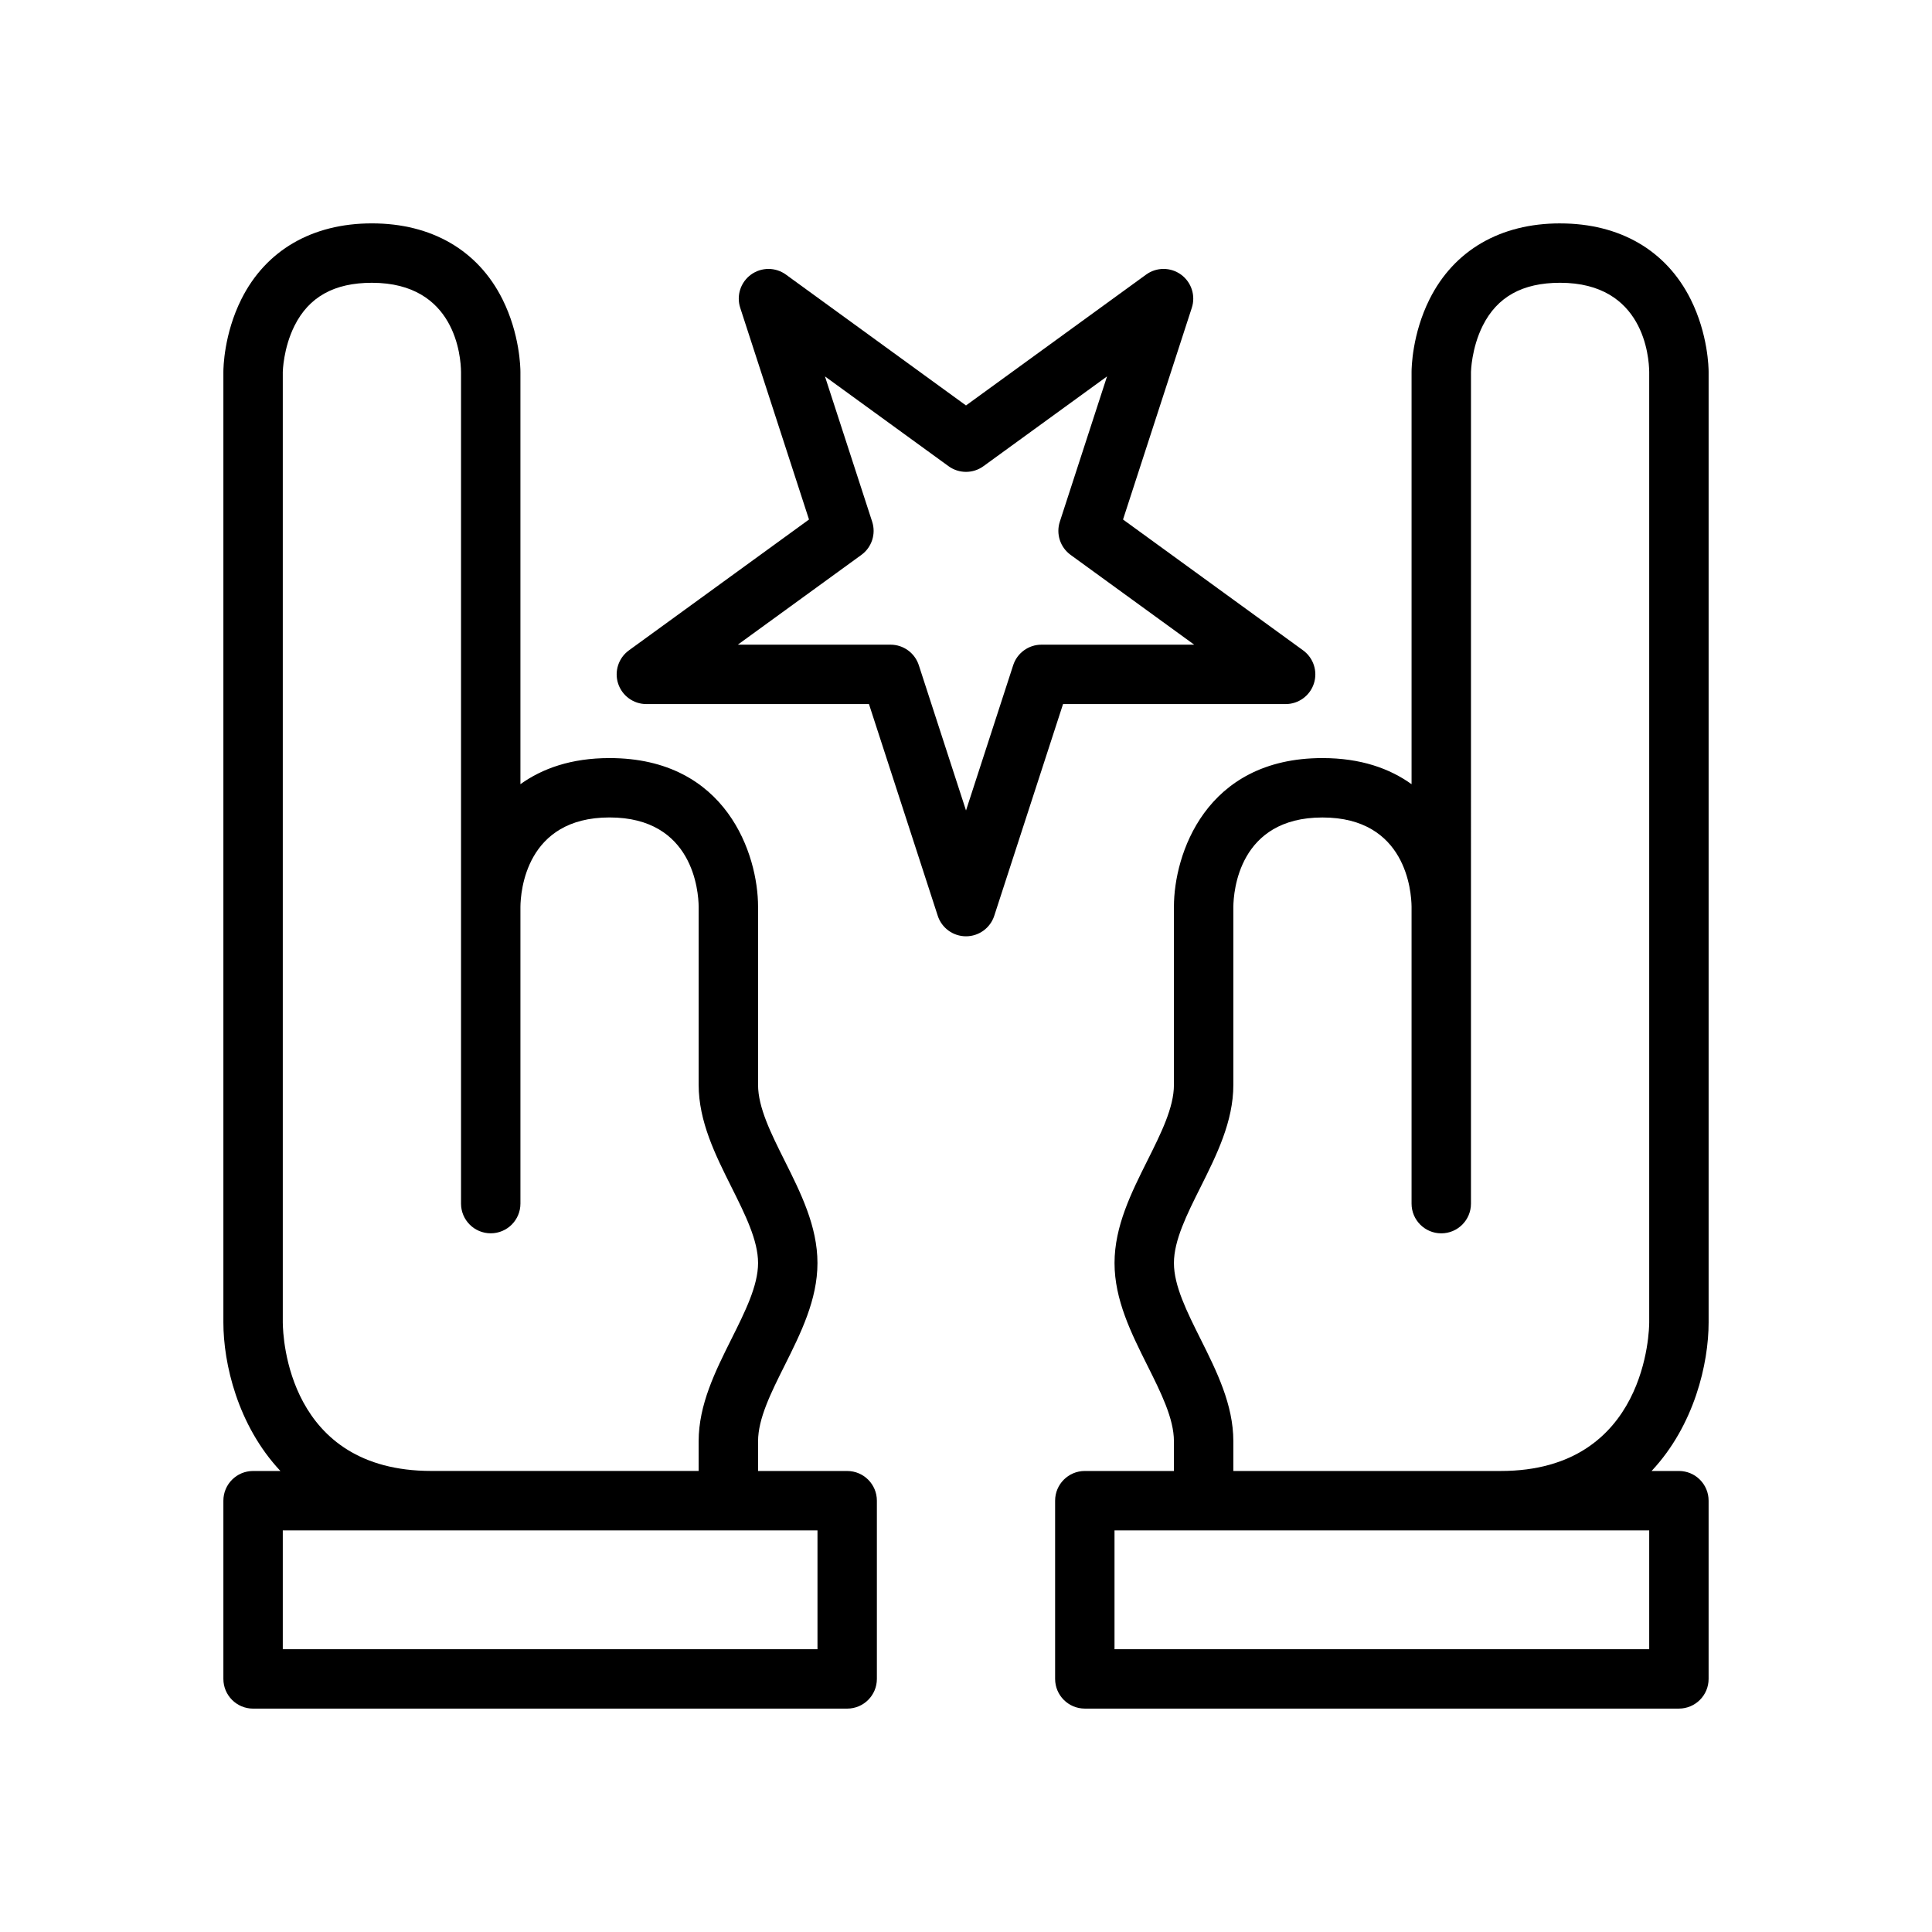
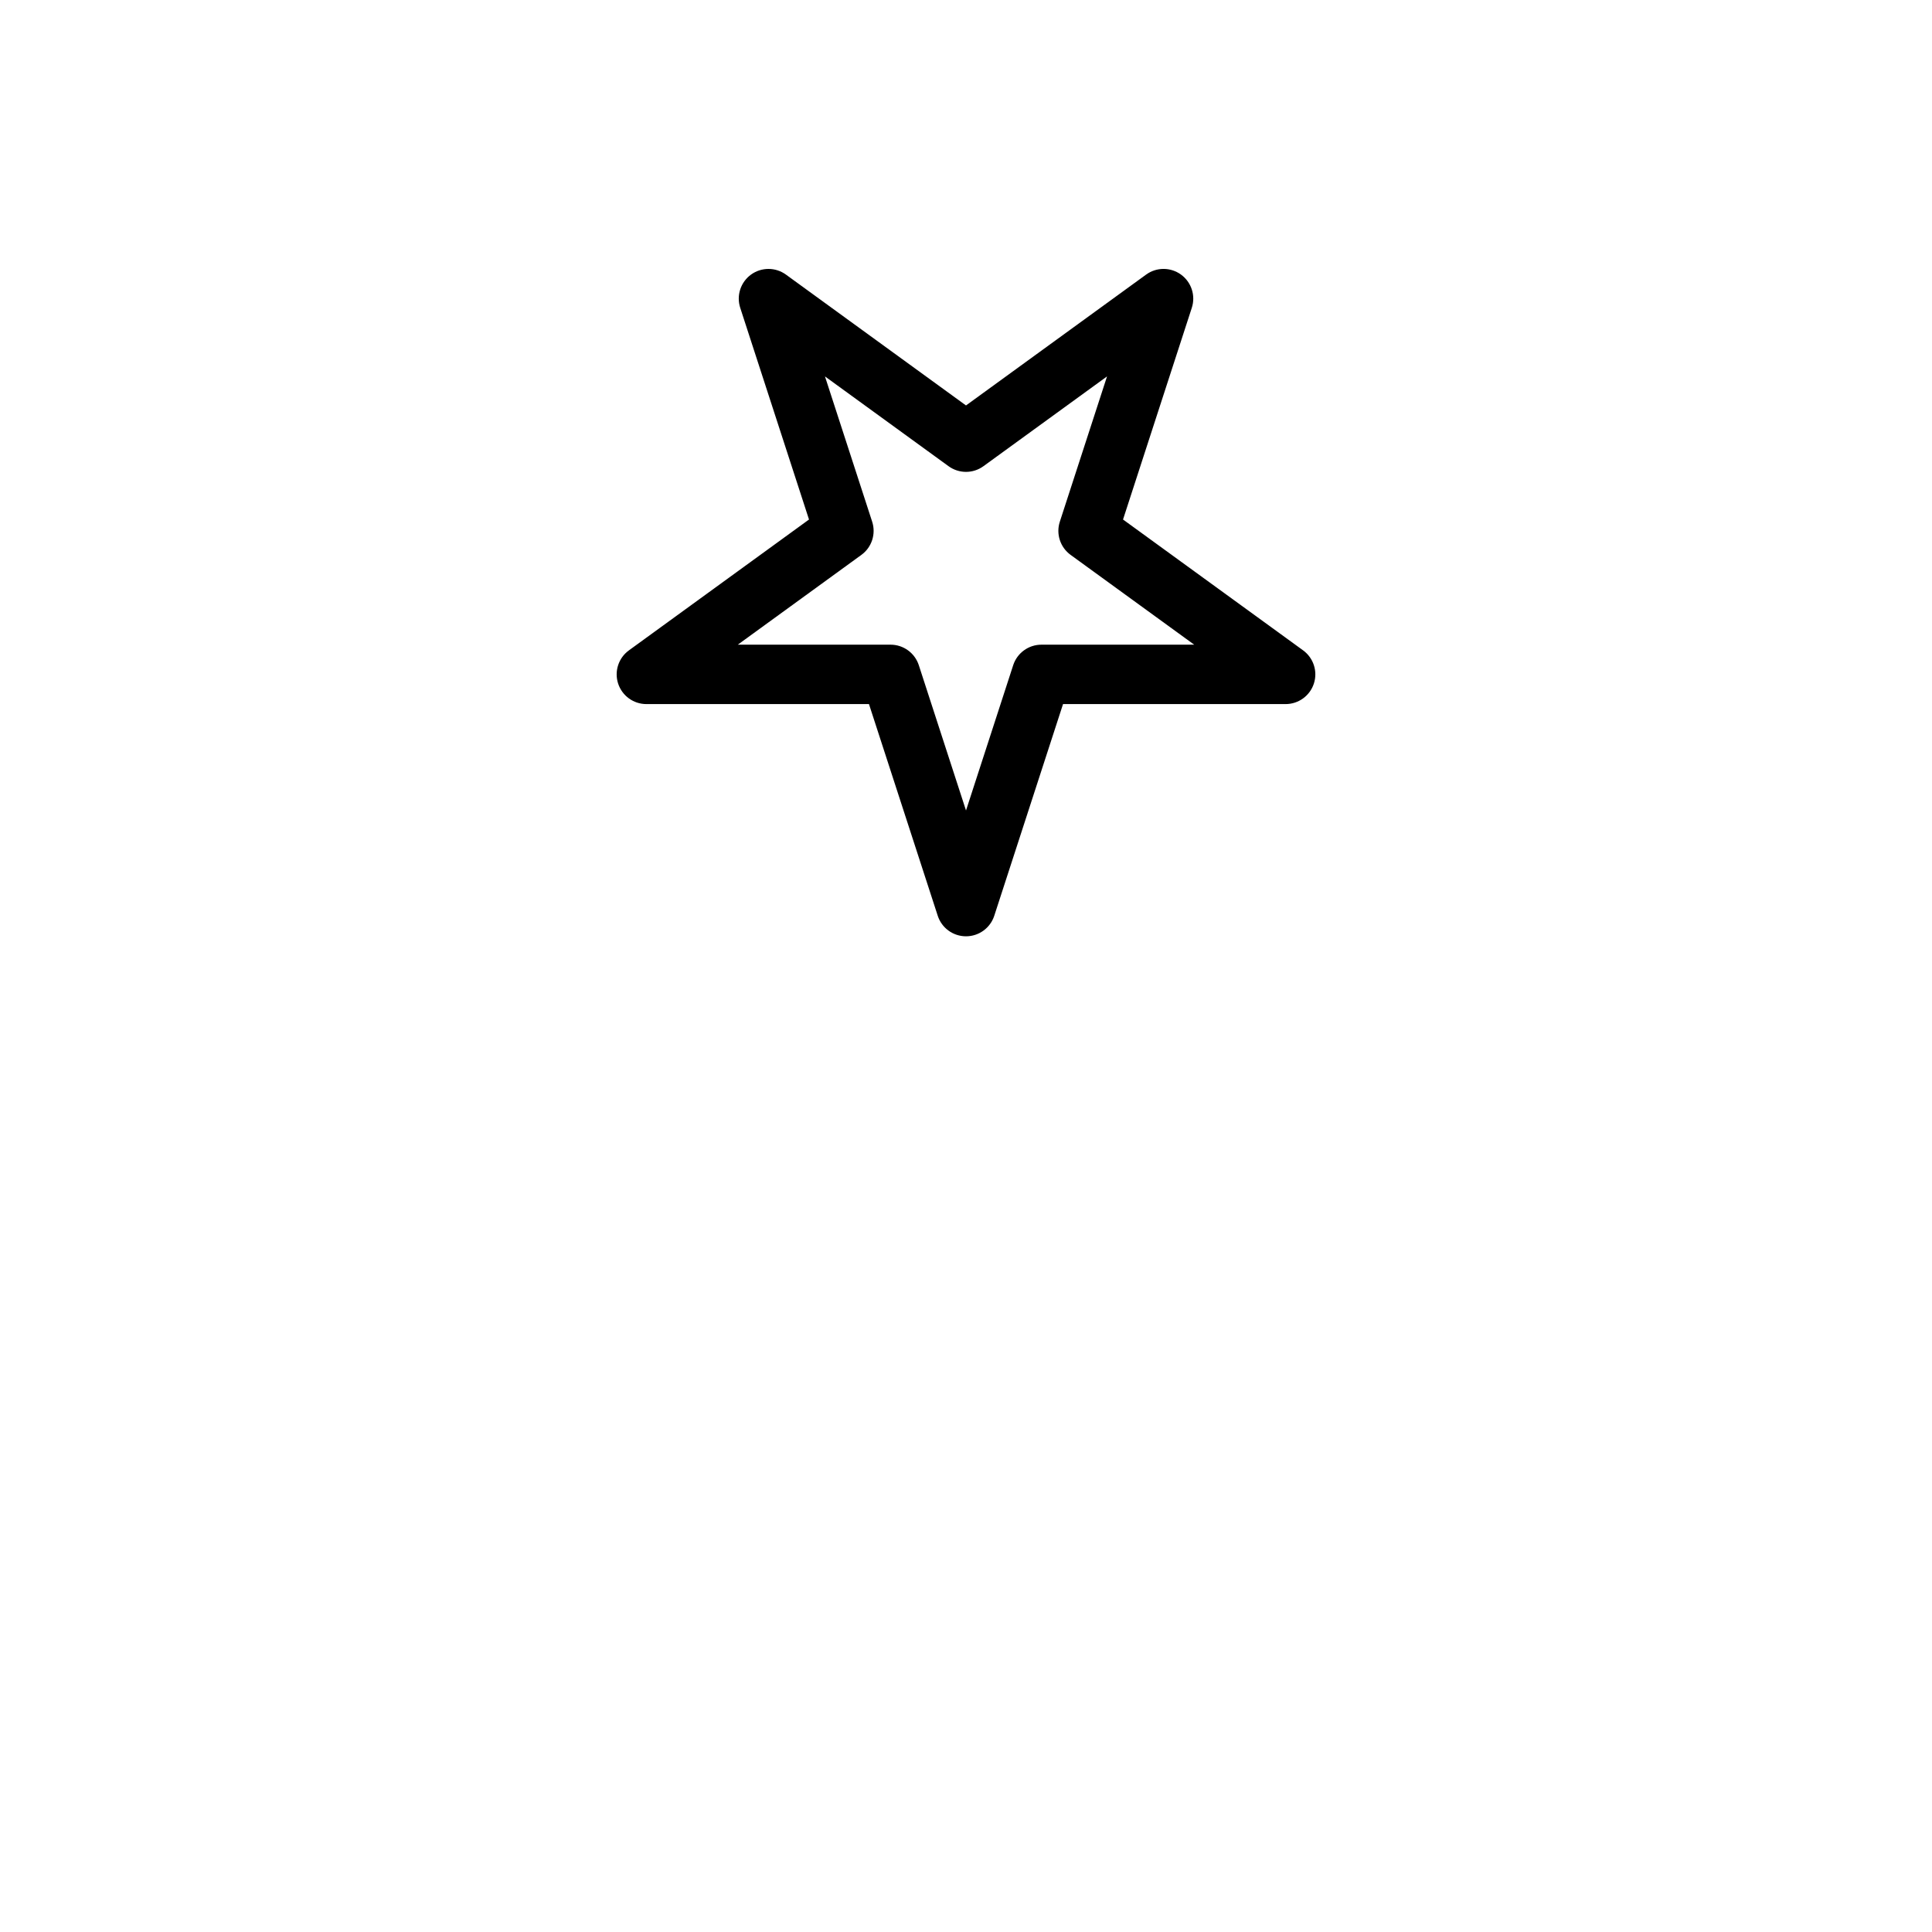
<svg xmlns="http://www.w3.org/2000/svg" fill="#000000" width="800px" height="800px" version="1.1" viewBox="144 144 512 512">
  <g>
-     <path d="m557.44 203.2c-15.828 0-28.117 7.137-34.594 20.094-4.633 9.266-4.766 18.27-4.766 19.266v109.26c-5.789-4.16-13.469-6.922-23.617-6.922-31.133 0-39.359 25.746-39.359 39.359v47.23c0 6.016-3.422 12.855-7.043 20.094-4.277 8.559-8.699 17.41-8.699 27.141s4.426 18.582 8.703 27.141c3.621 7.242 7.035 14.078 7.039 20.09v7.871h-23.617c-4.348 0-7.871 3.523-7.871 7.871v47.23c0 4.348 3.523 7.871 7.871 7.871h157.44c4.348 0 7.871-3.523 7.871-7.871v-47.23c0-4.348-3.523-7.871-7.871-7.871h-7.238c11.328-12.082 15.113-28.477 15.113-39.359v-251.9c0-0.996-0.129-9.996-4.766-19.266-6.481-12.957-18.766-20.094-34.598-20.094zm23.617 377.86h-141.7v-31.488h141.7zm0-86.594c0 1.605-0.445 39.359-39.359 39.359h-70.848v-7.875c-0.004-9.727-4.43-18.574-8.703-27.125-3.621-7.246-7.043-14.086-7.043-20.102s3.422-12.855 7.043-20.094c4.277-8.559 8.703-17.41 8.703-27.137v-47.191c0.047-3.953 1.395-23.66 23.613-23.66 22.223 0 23.57 19.707 23.617 23.617v78.719c0 4.348 3.523 7.871 7.871 7.871 4.348 0 7.871-3.523 7.871-7.871v-78.719l0.004-141.7c0-0.062 0.133-6.281 3.102-12.223 3.832-7.668 10.543-11.395 20.512-11.395 22.227 0 23.57 19.707 23.617 23.617z" />
-     <path d="m211.07 596.8h157.44c4.348 0 7.871-3.523 7.871-7.871v-47.23c0-4.348-3.523-7.871-7.871-7.871h-23.617v-7.867c0.004-6.016 3.422-12.855 7.043-20.094 4.277-8.566 8.699-17.418 8.699-27.148s-4.426-18.582-8.703-27.137c-3.617-7.242-7.039-14.078-7.039-20.094v-47.23c0-13.613-8.227-39.359-39.359-39.359-10.148 0-17.828 2.762-23.617 6.918v-109.26c0-0.996-0.129-9.996-4.766-19.266-6.477-12.957-18.766-20.094-34.594-20.094s-28.117 7.137-34.594 20.094c-4.637 9.266-4.766 18.27-4.766 19.266v251.91c0 10.879 3.785 27.273 15.113 39.359h-7.242c-4.348 0-7.871 3.523-7.871 7.871v47.23c0 4.348 3.523 7.875 7.871 7.875zm7.871-354.24c0-0.062 0.133-6.281 3.102-12.223 3.832-7.668 10.543-11.395 20.516-11.395 22.227 0 23.57 19.707 23.617 23.617v220.41c0 4.348 3.523 7.871 7.871 7.871s7.871-3.523 7.871-7.871v-78.68c0.047-3.949 1.395-23.656 23.617-23.656s23.57 19.707 23.617 23.617v47.23c0 9.73 4.426 18.582 8.703 27.137 3.617 7.242 7.039 14.082 7.039 20.098s-3.422 12.855-7.043 20.102c-4.273 8.555-8.699 17.402-8.703 27.129v7.871h-70.848c-37.973 0-39.328-35.359-39.359-39.359zm0 307.01h141.7v31.488h-141.7z" />
    <path d="m307.81 325.15c1.055 3.242 4.078 5.438 7.488 5.438h58.988l18.227 56.102c1.051 3.246 4.078 5.438 7.488 5.438s6.434-2.195 7.488-5.438l18.227-56.102h58.988c3.41 0 6.434-2.195 7.488-5.438 1.055-3.242-0.102-6.797-2.859-8.801l-47.719-34.672 18.227-56.105c1.055-3.242-0.102-6.797-2.859-8.801-2.762-2.008-6.496-2.008-9.254 0l-47.727 34.676-47.719-34.676c-2.754-2-6.488-2.008-9.254 0-2.762 2.008-3.914 5.559-2.859 8.801l18.227 56.105-47.719 34.672c-2.766 2.004-3.918 5.559-2.867 8.801zm64.465-34.098c2.762-2.008 3.914-5.559 2.859-8.801l-12.512-38.5 32.75 23.793c2.762 2.008 6.496 2.008 9.254 0l32.75-23.793-12.512 38.5c-1.055 3.242 0.102 6.797 2.859 8.801l32.75 23.793h-40.48c-3.41 0-6.434 2.195-7.488 5.438l-12.504 38.5-12.508-38.5c-1.055-3.242-4.078-5.438-7.488-5.438h-40.48z" />
  </g>
</svg>